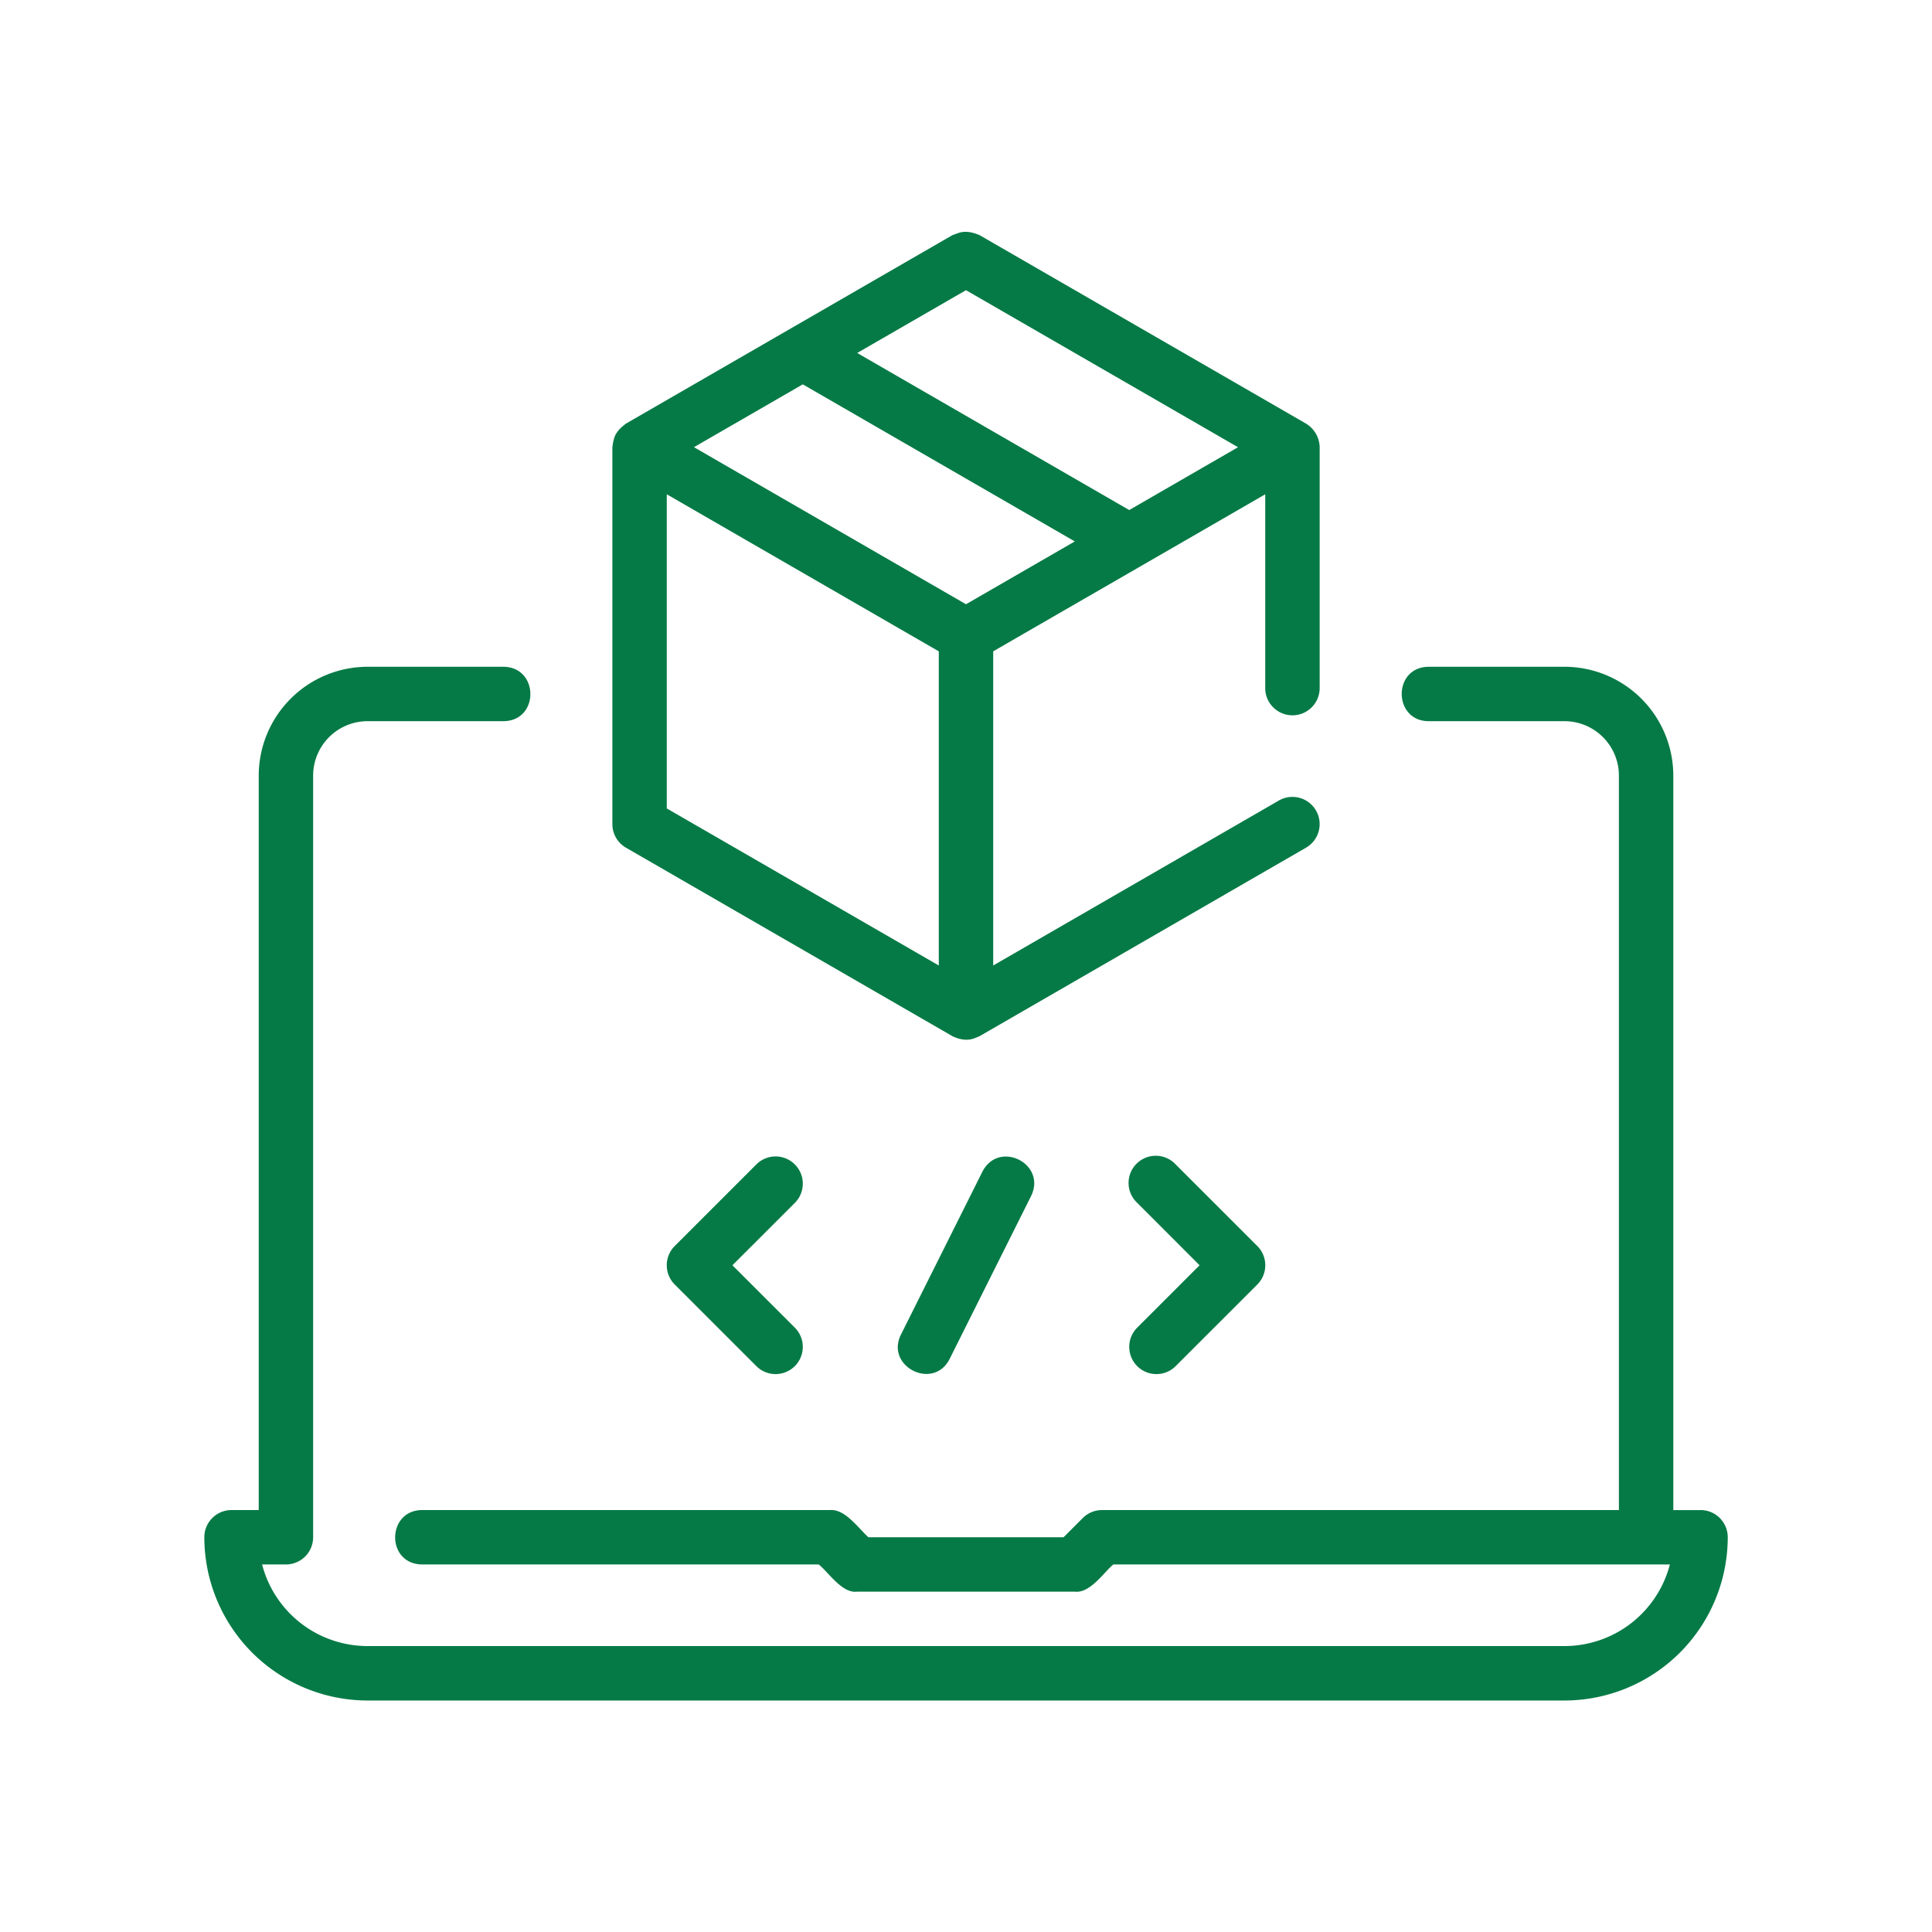
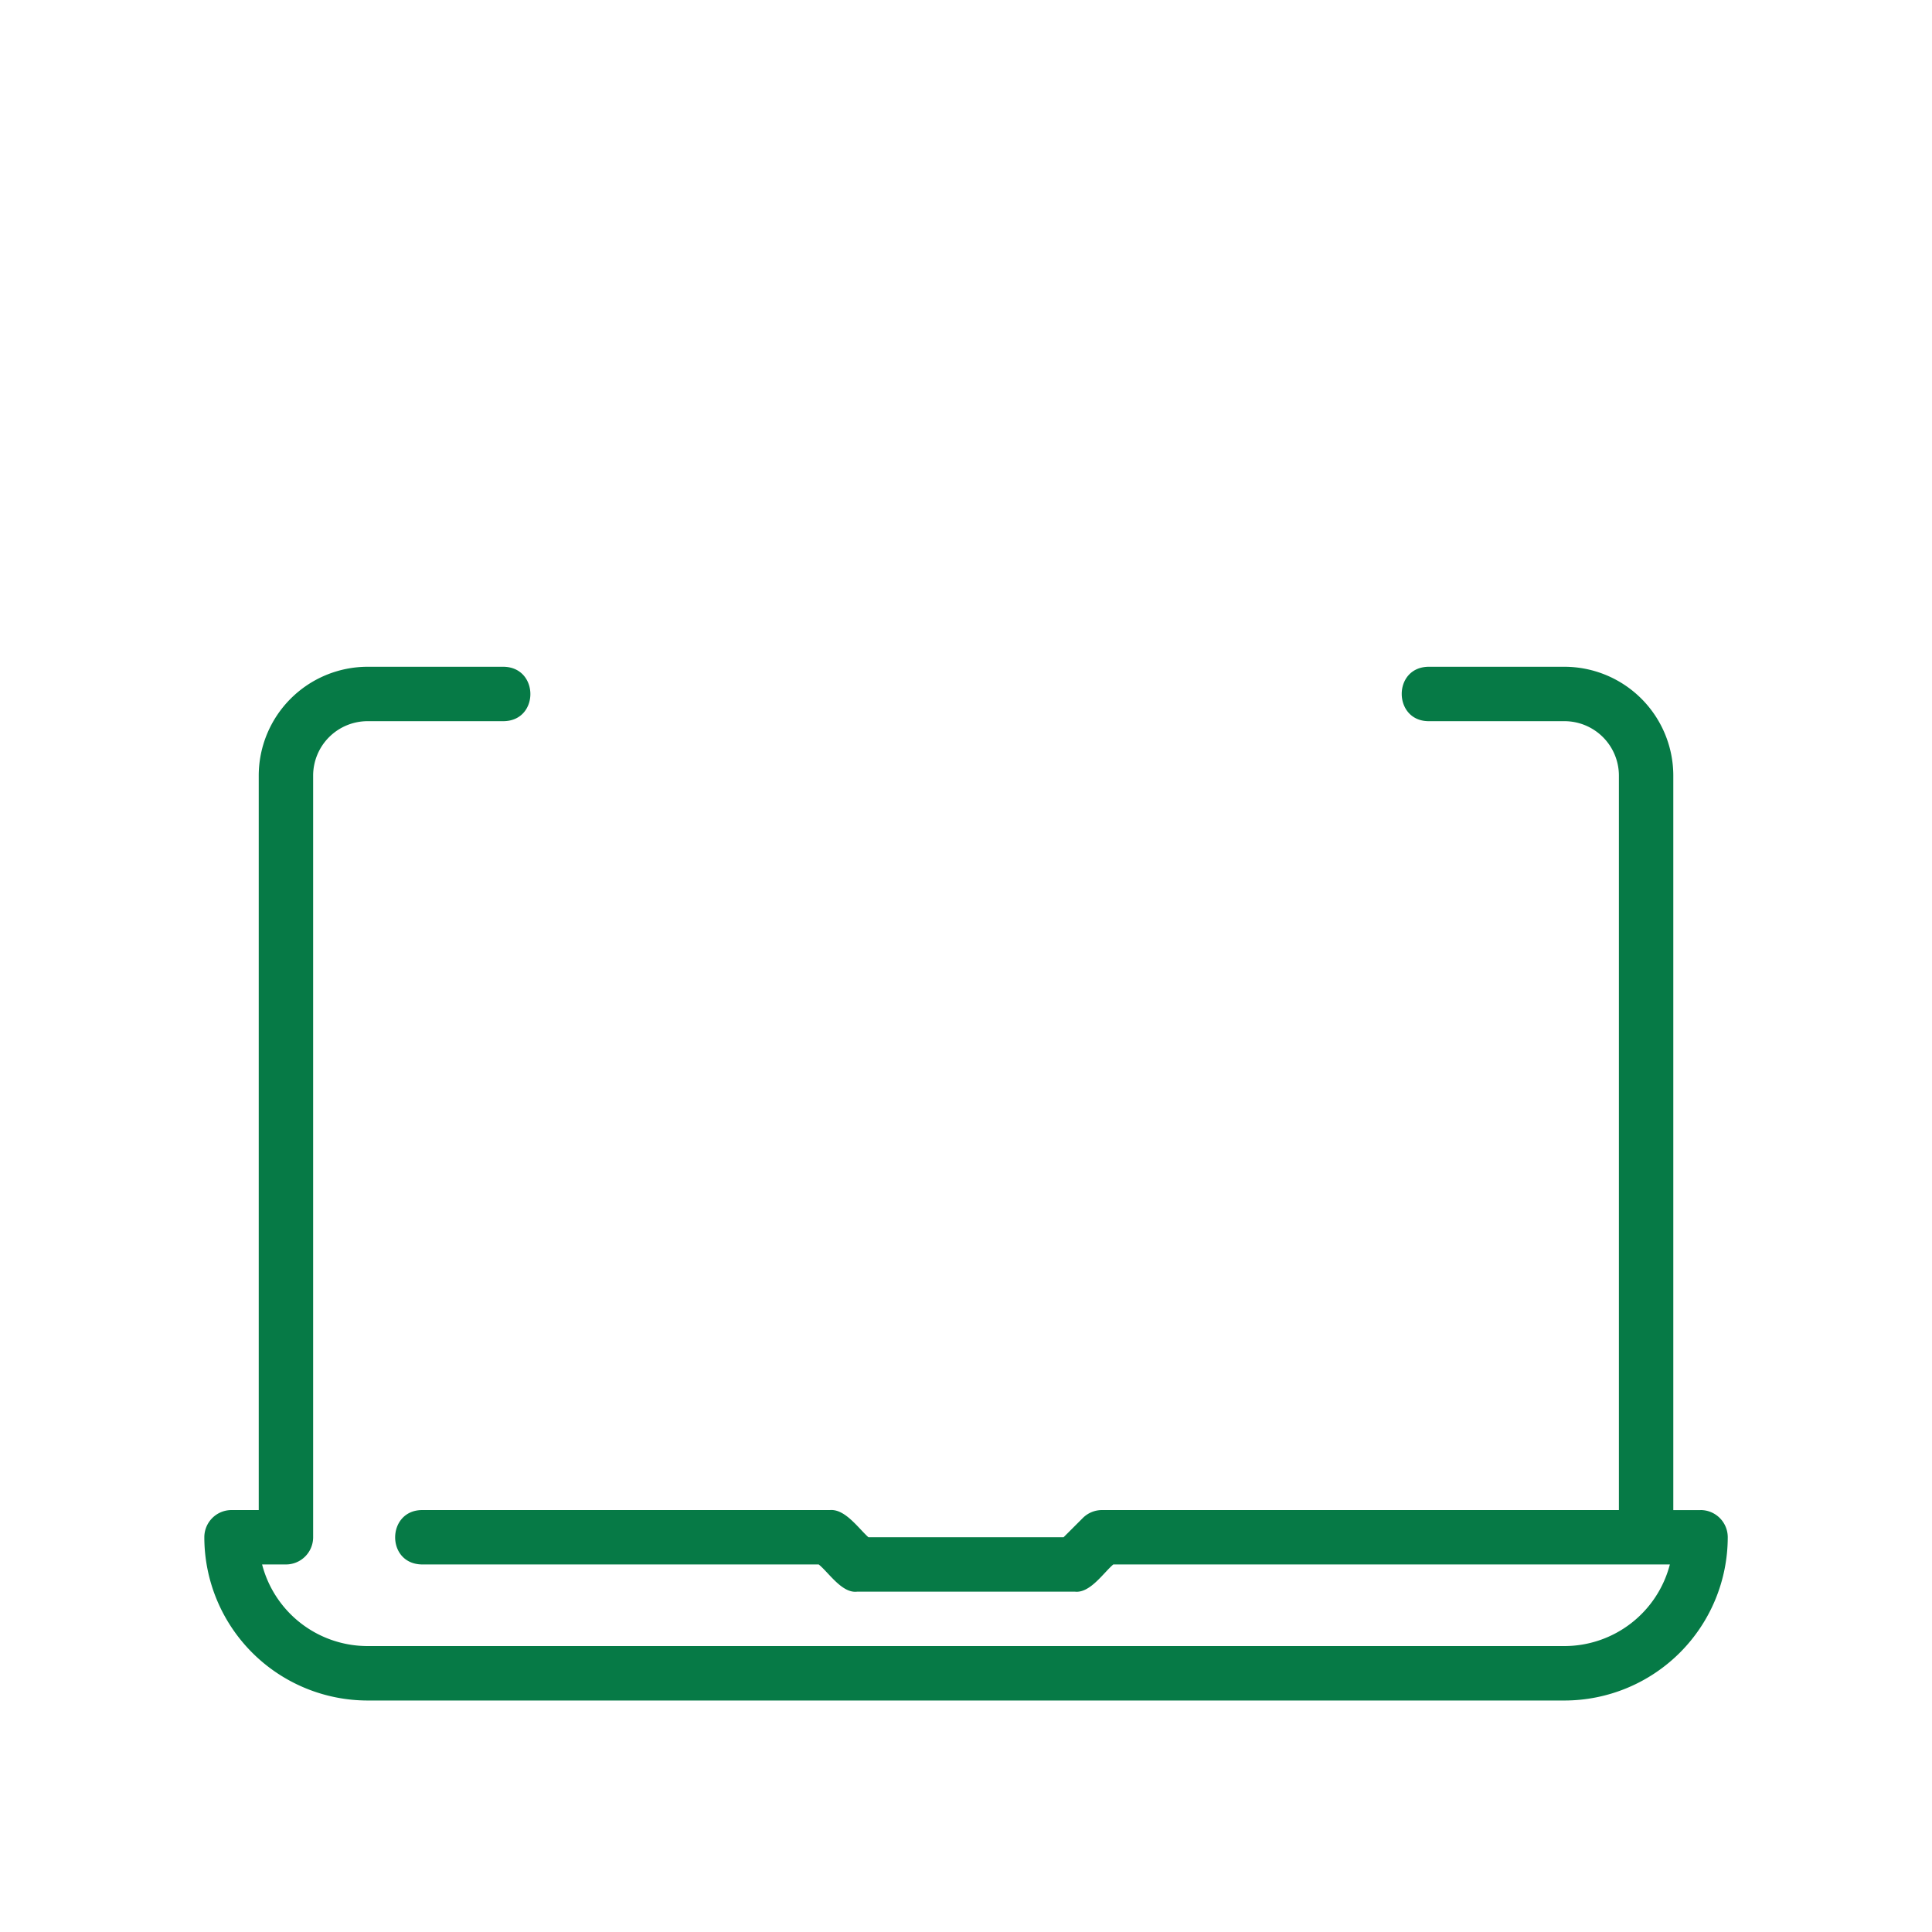
<svg xmlns="http://www.w3.org/2000/svg" width="50" height="50" fill="none">
  <path d="M44.009 39.081h-.704V20.072a2.82 2.82 0 0 0-2.816-2.816h-3.52c-.93.012-.916 1.401 0 1.408h3.52a1.41 1.41 0 0 1 1.408 1.409V39.08H28.52a.704.704 0 0 0-.498.207l-.497.497h-5.05c-.258-.23-.604-.737-.995-.704H10.92c-.916.01-.933 1.394 0 1.408h10.268c.258.206.604.755.996.704h5.632c.392.047.74-.487.996-.704h14.404a2.821 2.821 0 0 1-2.727 2.112H9.51a2.821 2.821 0 0 1-2.727-2.112H7.4a.704.704 0 0 0 .704-.704V20.073a1.41 1.41 0 0 1 1.408-1.409h3.52c.929-.01.922-1.396 0-1.408h-3.52a2.82 2.82 0 0 0-2.816 2.817V39.08h-.704a.704.704 0 0 0-.704.704 4.229 4.229 0 0 0 4.224 4.225H40.49a4.229 4.229 0 0 0 4.224-4.225.704.704 0 0 0-.704-.704Z" fill="#067A46" />
-   <path d="M33.448 18.512a.704.704 0 0 0 .705-.704v-6.235a.735.735 0 0 0-.353-.61l-8.448-4.877c-.153-.065-.317-.108-.485-.074-.076.017-.146.05-.219.074L16.2 10.963c-.084.066-.172.133-.23.226-.083.104-.102.254-.122.384v9.755c0 .252.134.484.352.61l8.448 4.878c.186.09.398.13.594.045.037-.014.074-.03.11-.045l8.448-4.878a.704.704 0 0 0-.704-1.22l-7.392 4.269v-8.13c1.741-1.007 5.313-3.065 7.04-4.065v5.016c0 .39.316.704.704.704ZM29.224 13.2l-7.04-4.065L25 7.51l7.04 4.064-2.816 1.626ZM25 15.638l-7.04-4.065 2.816-1.626 7.04 4.065L25 15.638Zm-7.744-2.846 7.04 4.065v8.13l-7.04-4.065v-8.13ZM29.43 35.355c.276.275.721.275.996 0l2.113-2.112a.704.704 0 0 0 0-.996l-2.113-2.112a.704.704 0 1 0-.995.995l1.614 1.615-1.614 1.614a.704.704 0 0 0 0 .996ZM20.57 30.135a.704.704 0 0 0-.996 0l-2.112 2.112a.704.704 0 0 0 0 .996l2.112 2.112a.704.704 0 1 0 .996-.996l-1.615-1.614 1.615-1.614a.704.704 0 0 0 0-.996ZM25.427 30.318l-2.112 4.224c-.407.822.84 1.454 1.26.63l2.112-4.224c.4-.834-.832-1.45-1.26-.63Z" fill="#067A46" />
</svg>